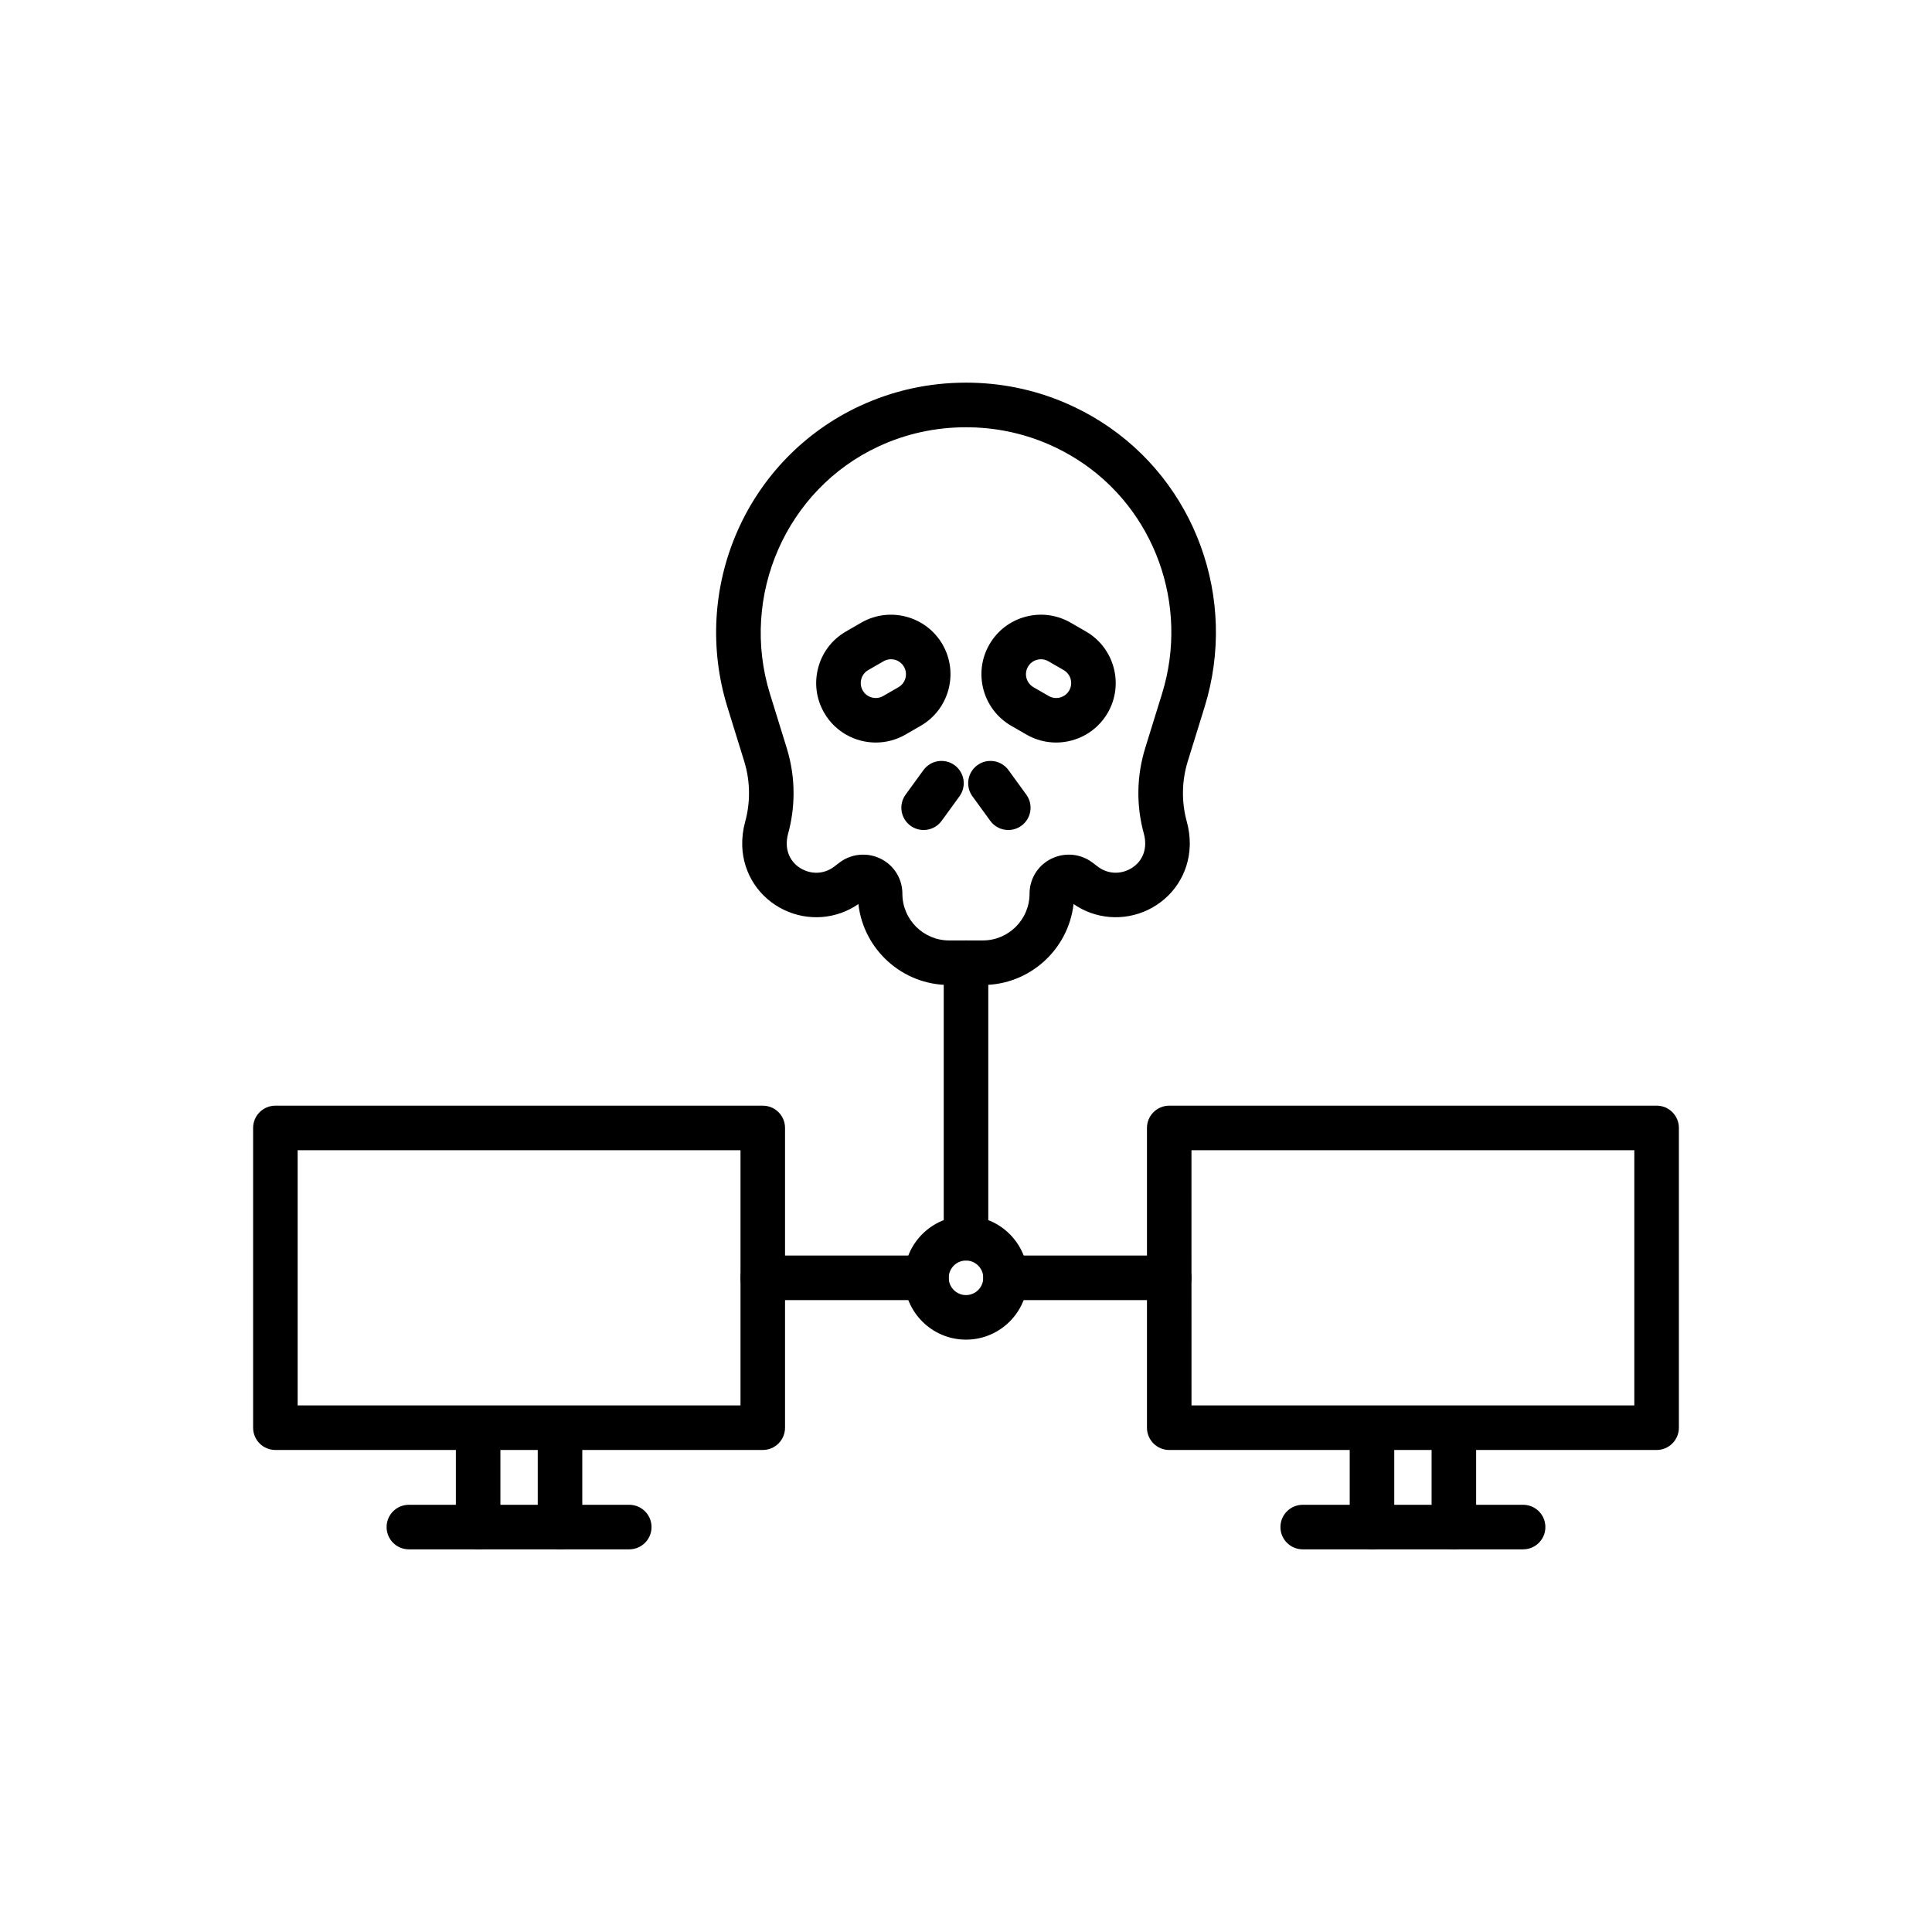
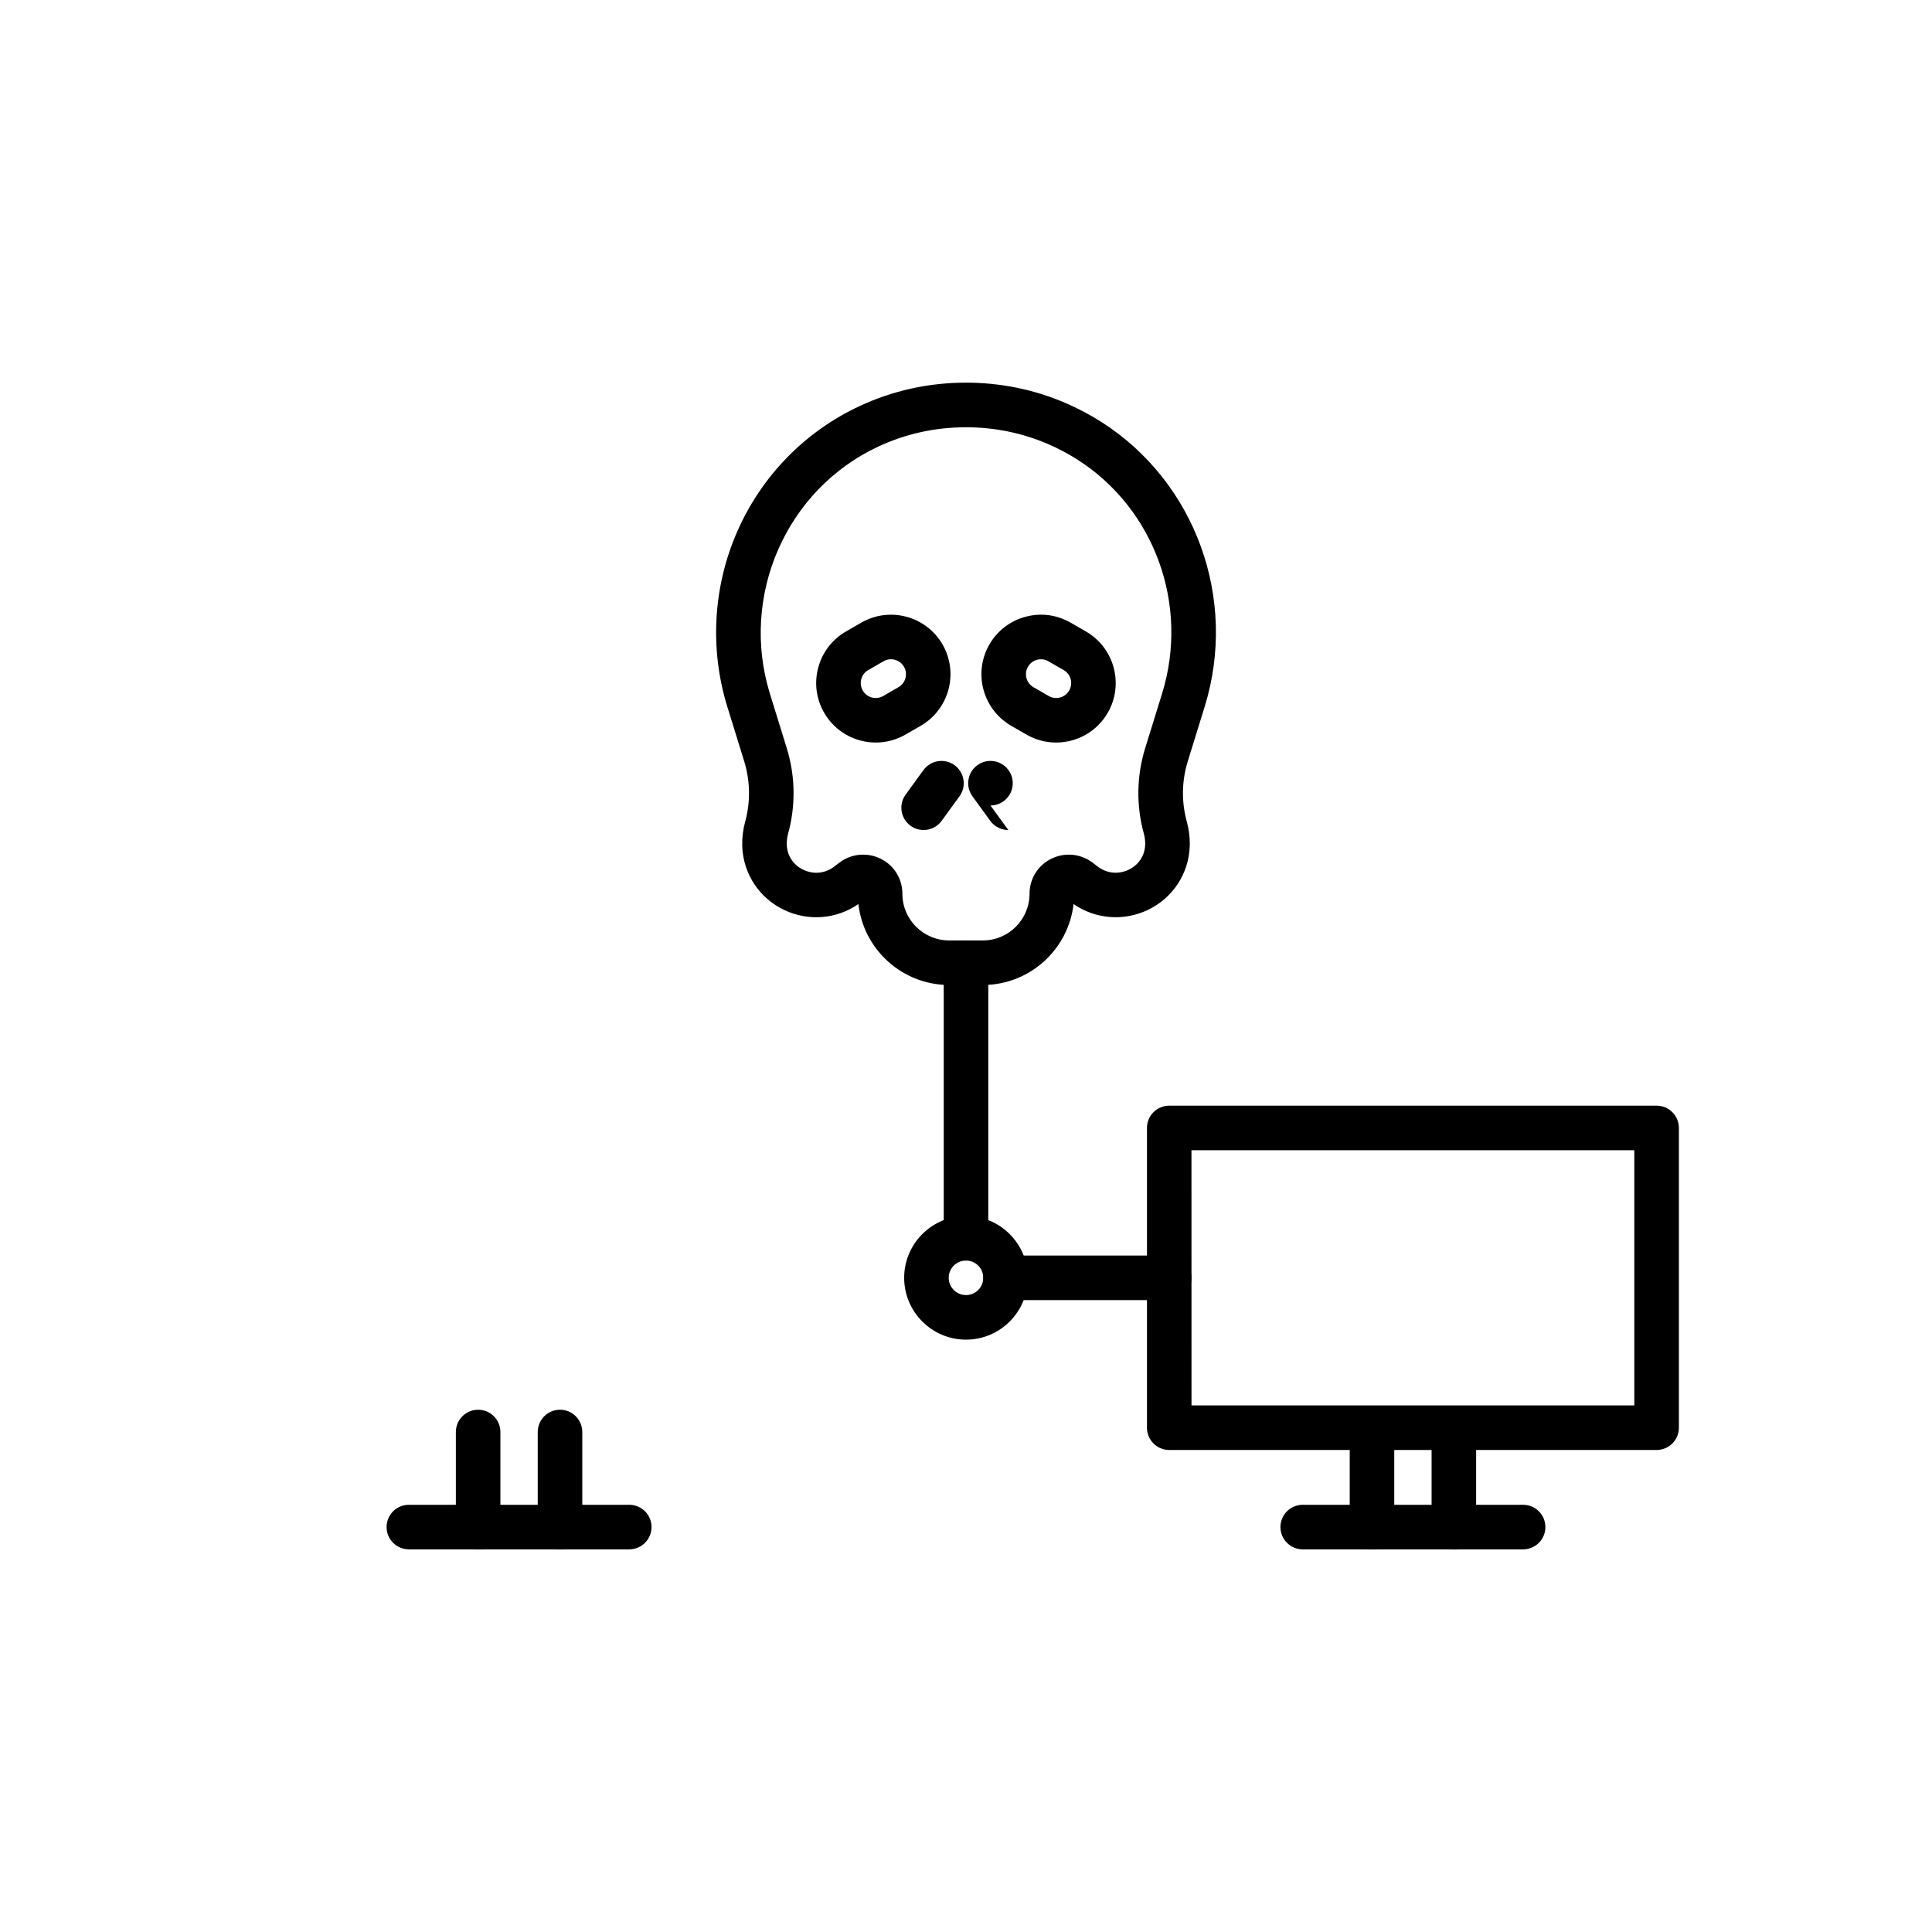
<svg xmlns="http://www.w3.org/2000/svg" fill="#000000" width="800px" height="800px" version="1.1" viewBox="144 144 512 512">
  <g>
    <path d="m400 478.06c-3.262 0-5.902-2.641-5.902-5.902v-73.031c0-3.262 2.641-5.902 5.902-5.902s5.902 2.641 5.902 5.902v73.031c0 3.258-2.641 5.902-5.902 5.902z" />
    <path d="m453.86 488.54h-43.379c-3.262 0-5.902-2.641-5.902-5.902 0-3.262 2.641-5.902 5.902-5.902h43.379c3.262 0 5.902 2.641 5.902 5.902 0.004 3.262-2.641 5.902-5.902 5.902z" />
-     <path d="m389.52 488.54h-43.379c-3.262 0-5.902-2.641-5.902-5.902 0-3.262 2.641-5.902 5.902-5.902h43.379c3.262 0 5.902 2.641 5.902 5.902 0.004 3.262-2.641 5.902-5.902 5.902z" />
    <path d="m547.64 554.59h-58.406c-3.262 0-5.902-2.641-5.902-5.902s2.641-5.902 5.902-5.902h58.406c3.262 0 5.902 2.641 5.902 5.902 0.004 3.262-2.641 5.902-5.902 5.902z" />
    <path d="m507.59 554.59c-3.262 0-5.902-2.641-5.902-5.902v-25.191c0-3.262 2.641-5.902 5.902-5.902s5.902 2.641 5.902 5.902v25.191c0 3.258-2.644 5.902-5.902 5.902z" />
    <path d="m529.29 554.59c-3.262 0-5.902-2.641-5.902-5.902v-25.191c0-3.262 2.641-5.902 5.902-5.902s5.902 2.641 5.902 5.902v25.191c0 3.258-2.644 5.902-5.902 5.902z" />
    <path d="m583.02 528.26h-129.16c-3.262 0-5.902-2.641-5.902-5.902v-79.441c0-3.262 2.641-5.902 5.902-5.902l129.16-0.004c3.262 0 5.902 2.641 5.902 5.902v79.441c0 3.262-2.641 5.906-5.902 5.906zm-123.26-11.809h117.35v-67.633h-117.36z" />
    <path d="m310.76 554.59h-58.406c-3.262 0-5.902-2.641-5.902-5.902s2.641-5.902 5.902-5.902h58.406c3.262 0 5.902 2.641 5.902 5.902s-2.641 5.902-5.902 5.902z" />
    <path d="m270.71 554.59c-3.262 0-5.902-2.641-5.902-5.902v-25.191c0-3.262 2.641-5.902 5.902-5.902s5.902 2.641 5.902 5.902v25.191c0 3.258-2.644 5.902-5.902 5.902z" />
    <path d="m292.41 554.59c-3.262 0-5.902-2.641-5.902-5.902v-25.191c0-3.262 2.641-5.902 5.902-5.902s5.902 2.641 5.902 5.902v25.191c0 3.258-2.641 5.902-5.902 5.902z" />
-     <path d="m346.14 528.26h-129.16c-3.262 0-5.902-2.641-5.902-5.902v-79.441c0-3.262 2.641-5.902 5.902-5.902h129.16c3.262 0 5.902 2.641 5.902 5.902v79.441c0 3.258-2.641 5.902-5.902 5.902zm-123.26-11.809h117.36v-67.633h-117.36z" />
    <path d="m404.46 405.03h-8.941c-12.41 0-22.668-9.395-24.035-21.445-5.797 4.008-13.25 4.621-19.676 1.559-6.633-3.156-10.887-9.652-11.109-16.953-0.062-2.148 0.195-4.301 0.773-6.402 0.68-2.473 1.023-5.027 1.023-7.59 0-2.875-0.43-5.727-1.281-8.469l-4.449-14.379c-4.734-15.293-3.816-31.789 2.59-46.445 6.434-14.719 17.949-26.539 32.43-33.285 8.852-4.121 18.344-6.215 28.211-6.215 9.117 0 17.941 1.793 26.234 5.332 3.312 1.41 6.535 3.109 9.578 5.047 25 15.891 36.281 46.938 27.438 75.508l-4.469 14.434c-1.617 5.227-1.707 10.781-0.254 16.059 0.52 1.887 0.781 3.824 0.781 5.754 0 0.215-0.004 0.43-0.012 0.641-0.219 7.305-4.477 13.805-11.109 16.961-6.43 3.059-13.883 2.449-19.68-1.559-1.375 12.051-11.633 21.449-24.043 21.449zm-31.723-34.543c1.492 0 2.996 0.32 4.41 0.973 3.488 1.613 5.777 4.984 5.977 8.801 0.012 0.188 0.016 0.383 0.016 0.582 0 6.828 5.555 12.383 12.383 12.383h8.941c6.828 0 12.379-5.555 12.379-12.383 0-0.191 0.004-0.383 0.016-0.57 0.199-3.824 2.492-7.199 5.981-8.809 3.539-1.637 7.652-1.188 10.742 1.172l1.32 1.008c2.394 1.832 5.461 2.144 8.203 0.84 2.656-1.266 4.293-3.75 4.379-6.648 0.004-0.094 0.004-0.191 0.004-0.289 0-0.875-0.121-1.758-0.359-2.625-2.051-7.453-1.922-15.297 0.363-22.68l4.469-14.434c7.273-23.492-1.977-49.008-22.492-62.047-2.504-1.59-5.152-2.988-7.875-4.148-6.816-2.906-14.082-4.383-21.598-4.383-8.133 0-15.949 1.719-23.227 5.109-24.422 11.375-36.766 39.551-28.723 65.531l4.449 14.375c1.199 3.875 1.809 7.898 1.809 11.965 0 3.621-0.488 7.227-1.445 10.719-0.266 0.961-0.383 1.945-0.355 2.914 0.09 2.898 1.723 5.387 4.379 6.648 2.742 1.305 5.809 0.992 8.203-0.84l1.316-1.008c1.855-1.43 4.082-2.156 6.336-2.156z" />
    <path d="m423.88 340.78c-2.676 0-5.383-0.68-7.859-2.109l-4.051-2.336c-7.531-4.348-10.121-14.016-5.773-21.543 2.106-3.648 5.508-6.258 9.578-7.348 4.07-1.09 8.32-0.531 11.969 1.578l4.051 2.336c7.531 4.348 10.121 14.012 5.773 21.543-2.922 5.051-8.234 7.879-13.688 7.879zm8.57-10.836h0.004zm-12.59-11.234c-0.344 0-0.691 0.043-1.031 0.137-1.023 0.273-1.879 0.93-2.406 1.848-1.094 1.895-0.441 4.32 1.453 5.418l4.051 2.336c1.891 1.094 4.32 0.441 5.418-1.453 1.094-1.895 0.441-4.32-1.453-5.414l-4.051-2.336c-0.613-0.355-1.289-0.535-1.98-0.535z" />
    <path d="m376.1 340.78c-5.457 0-10.766-2.828-13.684-7.883-2.106-3.648-2.668-7.898-1.578-11.969 1.09-4.07 3.699-7.473 7.348-9.578l4.047-2.336c7.531-4.348 17.199-1.758 21.547 5.773s1.758 17.199-5.773 21.547l-4.051 2.336c-2.473 1.434-5.18 2.109-7.856 2.109zm-3.461-13.785c1.094 1.895 3.523 2.543 5.418 1.453l4.051-2.336c1.895-1.094 2.543-3.523 1.453-5.418-1.094-1.895-3.523-2.543-5.418-1.453l-4.051 2.336c-0.918 0.527-1.574 1.387-1.848 2.41-0.273 1.02-0.133 2.09 0.395 3.008z" />
    <path d="m388.77 363.96c-1.203 0-2.414-0.367-3.465-1.125-2.637-1.918-3.227-5.609-1.309-8.246l4.723-6.5c1.918-2.641 5.609-3.227 8.246-1.309 2.637 1.918 3.227 5.609 1.309 8.246l-4.723 6.5c-1.152 1.59-2.953 2.434-4.781 2.434z" />
-     <path d="m411.21 363.96c-1.824 0-3.625-0.844-4.781-2.434l-4.723-6.5c-1.918-2.637-1.332-6.328 1.309-8.246 2.637-1.918 6.328-1.332 8.246 1.309l4.723 6.5c1.918 2.637 1.332 6.328-1.309 8.246-1.047 0.762-2.262 1.125-3.465 1.125z" />
+     <path d="m411.21 363.96c-1.824 0-3.625-0.844-4.781-2.434l-4.723-6.5c-1.918-2.637-1.332-6.328 1.309-8.246 2.637-1.918 6.328-1.332 8.246 1.309c1.918 2.637 1.332 6.328-1.309 8.246-1.047 0.762-2.262 1.125-3.465 1.125z" />
    <path d="m400 499.02c-9.035 0-16.387-7.352-16.387-16.387 0-9.035 7.352-16.387 16.387-16.387s16.387 7.352 16.387 16.387c-0.004 9.035-7.352 16.387-16.387 16.387zm0-20.965c-2.523 0-4.578 2.055-4.578 4.578 0 2.523 2.055 4.578 4.578 4.578s4.578-2.055 4.578-4.578c0-2.523-2.055-4.578-4.578-4.578z" />
  </g>
</svg>